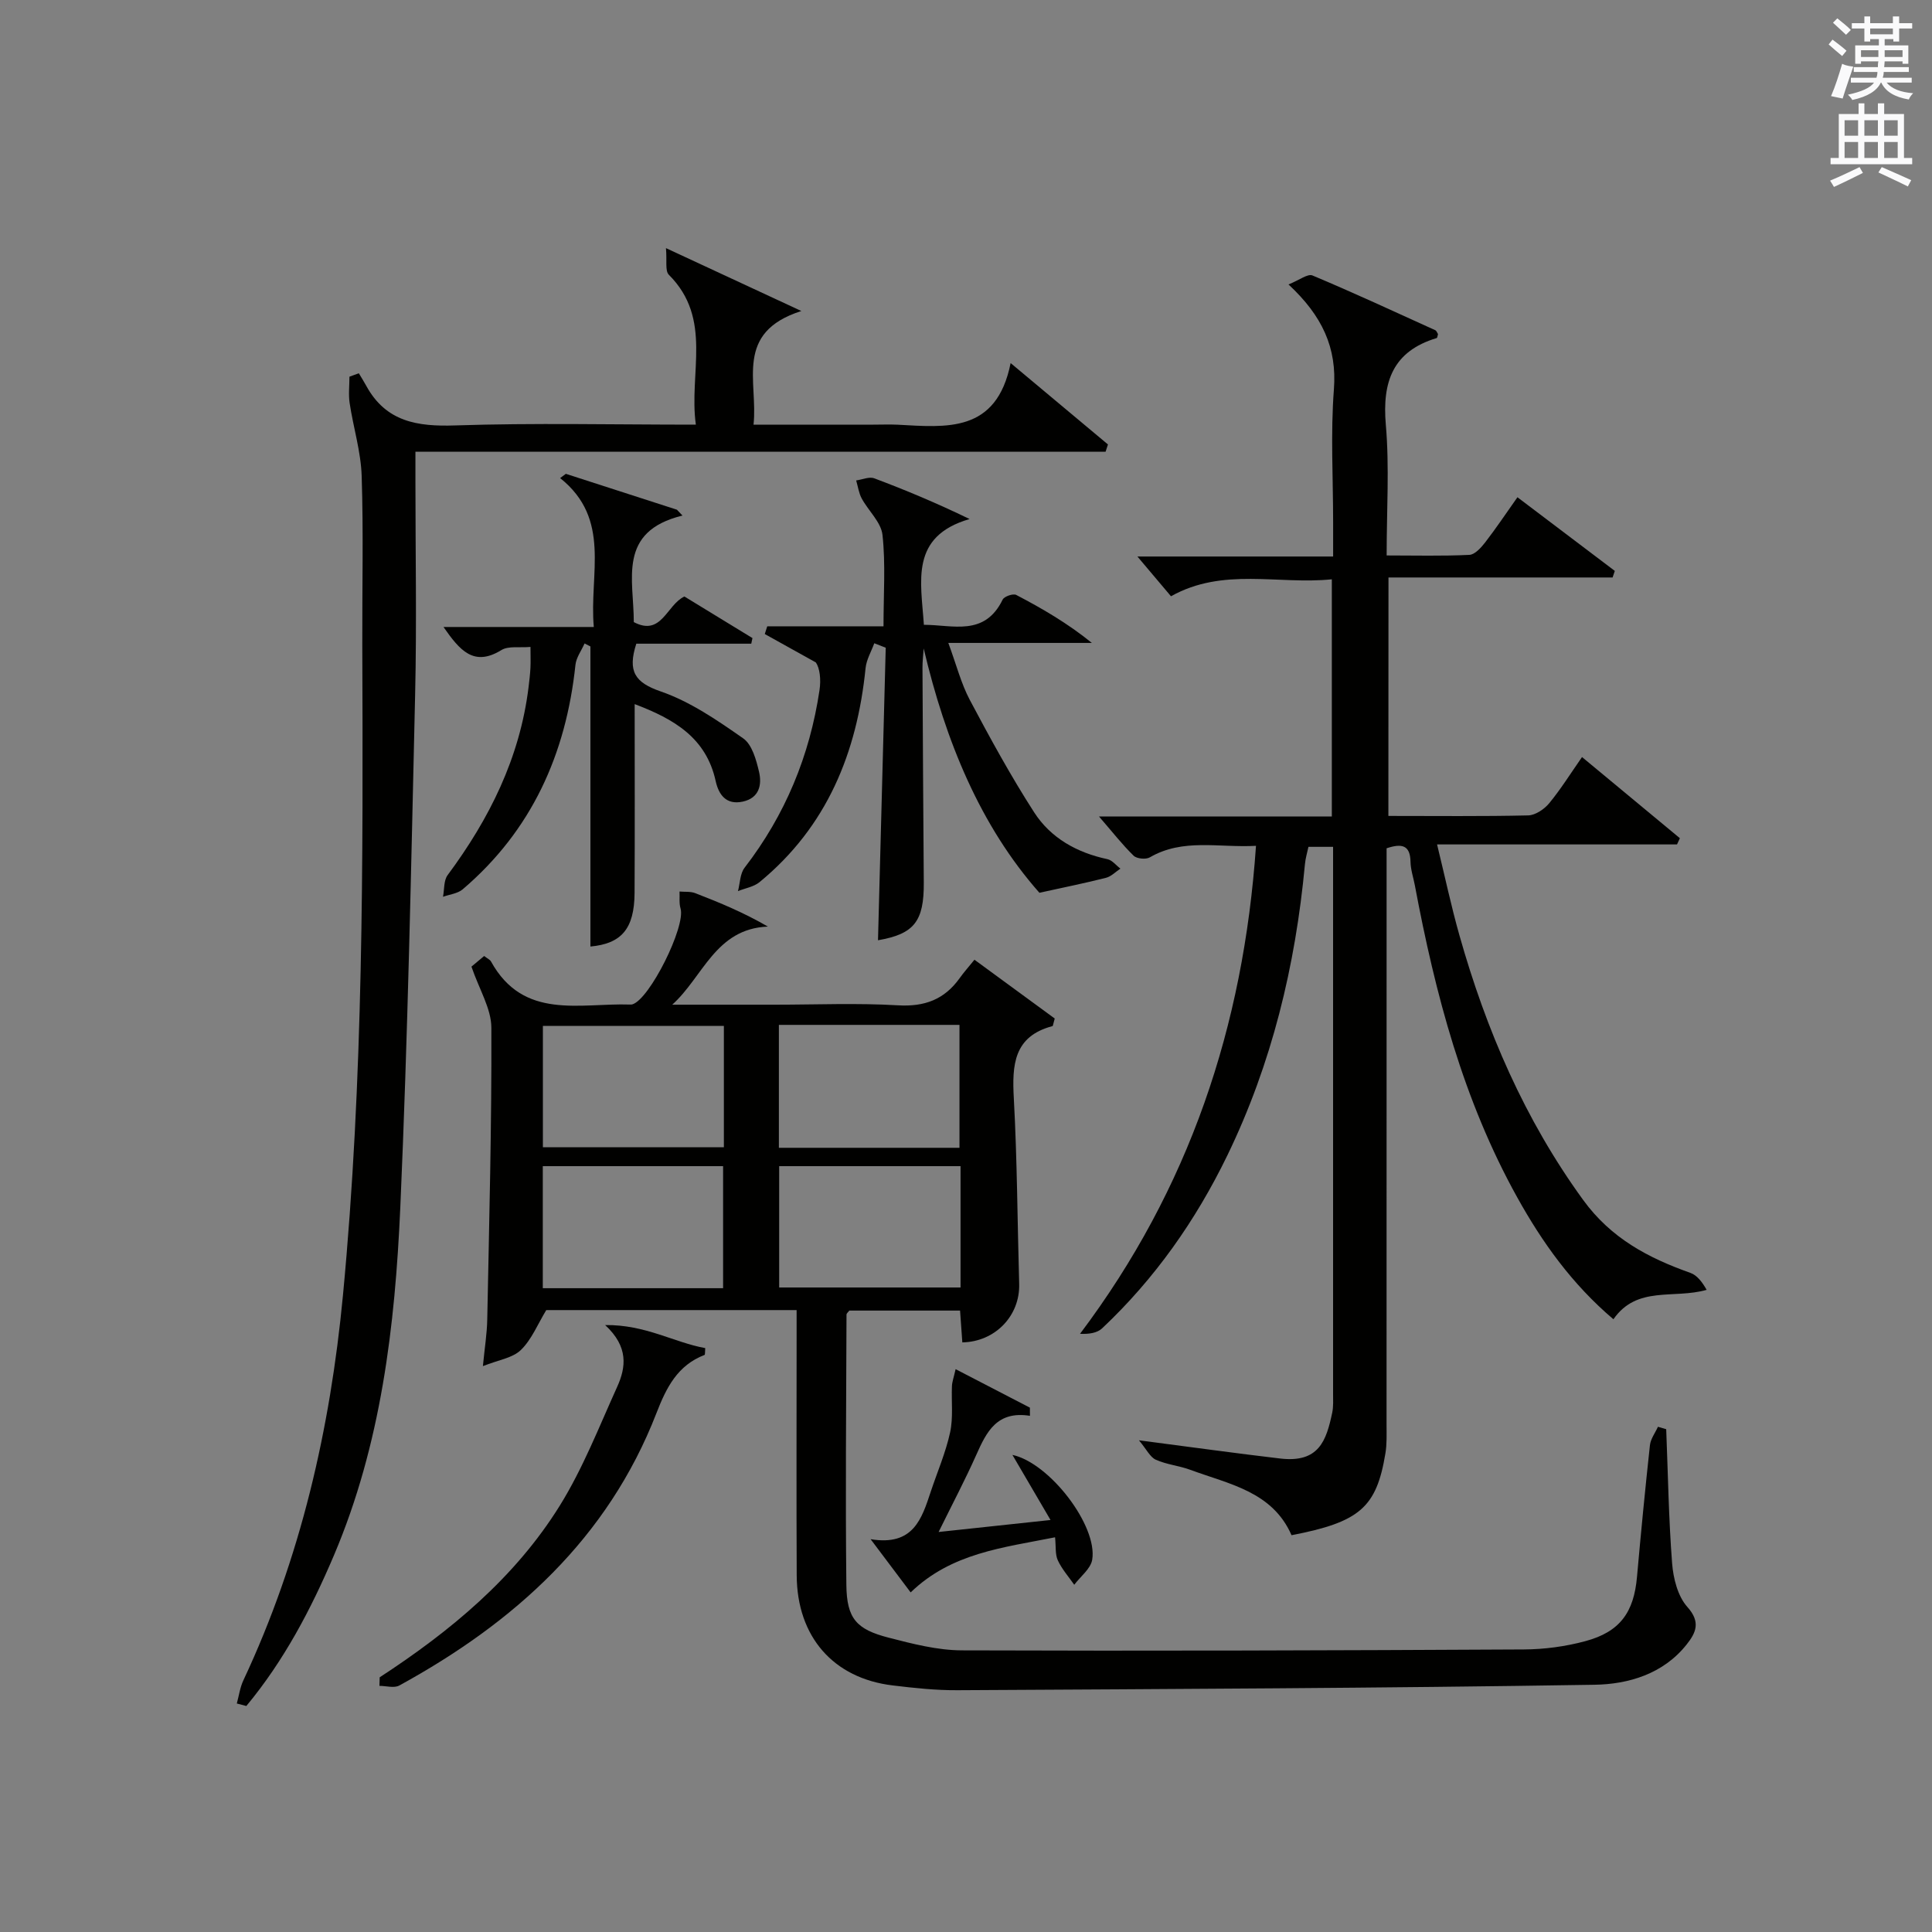
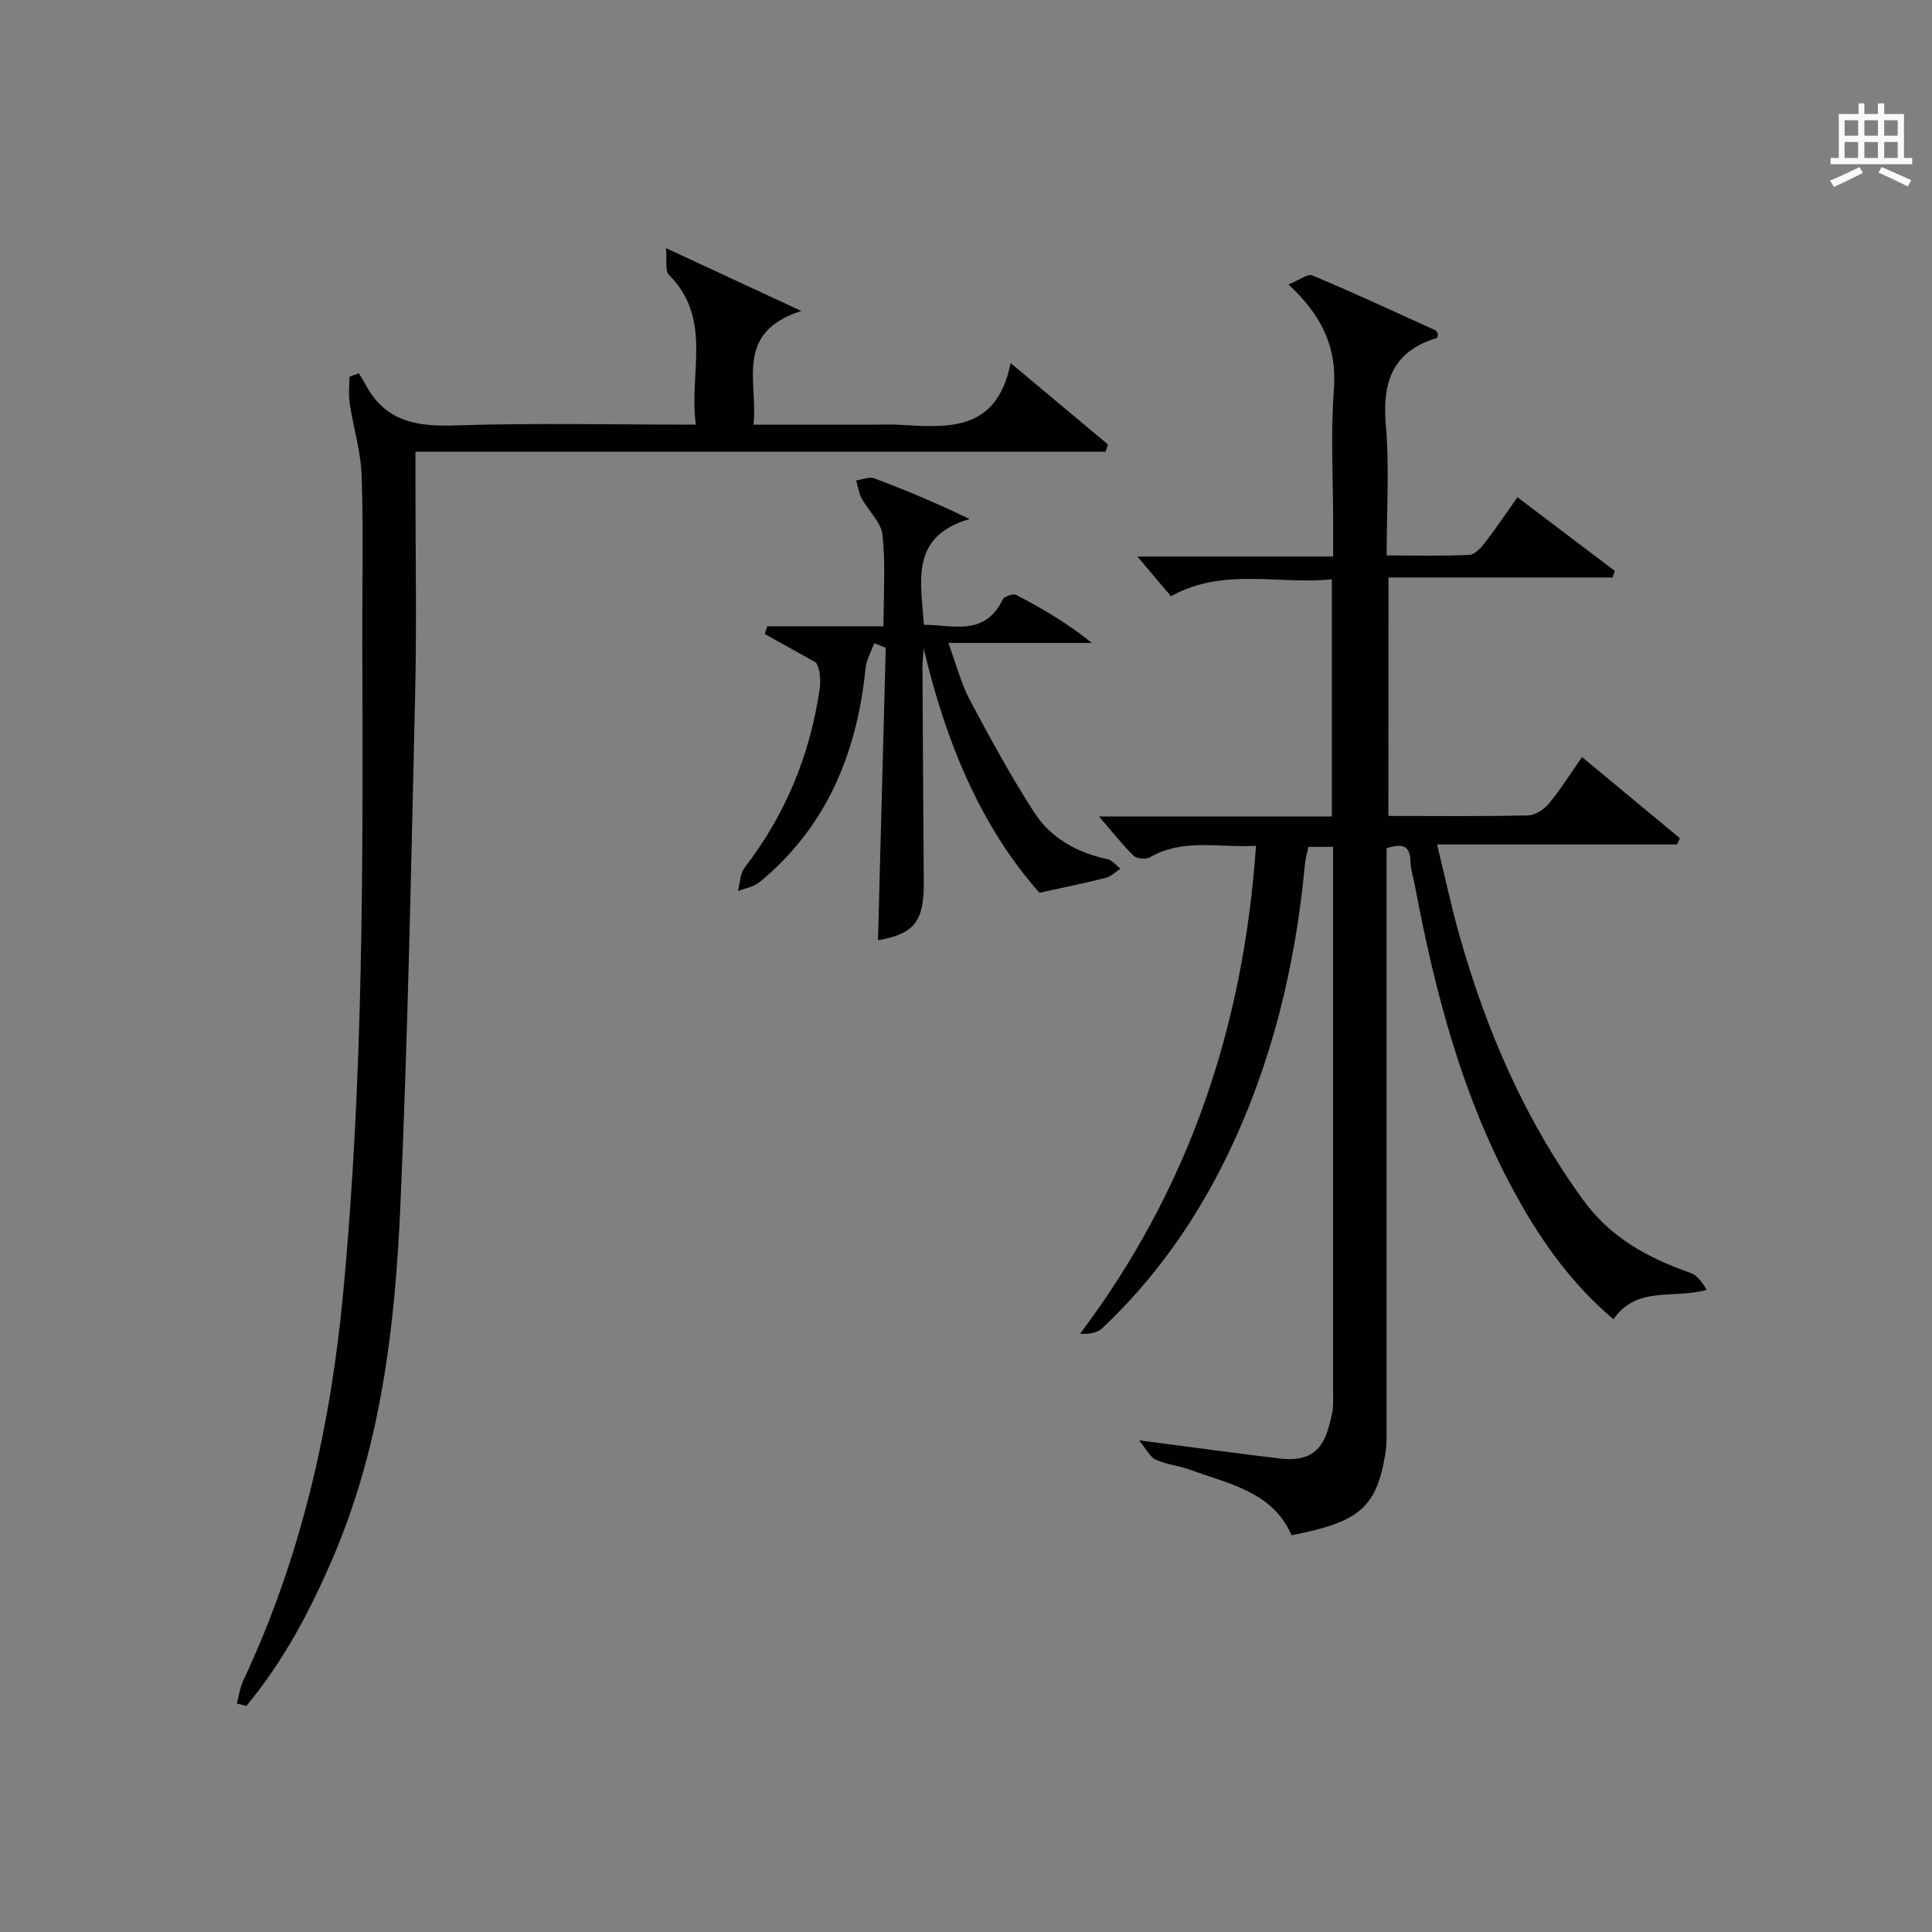
<svg xmlns="http://www.w3.org/2000/svg" version="1.1" id="漢-ZDIC-典" x="0px" y="0px" viewBox="0 0 400 400" style="enable-background:new 0 0 400 400;" xml:space="preserve">
  <rect x="0" y="0" width="400" height="400" fill="#808080" stroke="none" />
  <style type="text/css">
	.st1{fill:#010100;}
	.st2{fill:#fafafb;}
</style>
  <g>
    <path class="st1" d="M287.45,168.93c9.97,0,19.46,0.11,28.95-0.11c1.49-0.04,3.32-1.28,4.34-2.51c2.41-2.93,4.44-6.18,6.8-9.57   c6.9,5.72,13.58,11.26,20.26,16.8c-0.2,0.43-0.4,0.86-0.59,1.29c-16.21,0-32.41,0-49.68,0c1.66,6.8,2.94,12.86,4.63,18.82   c5.55,19.64,13.49,38.1,25.61,54.78c5.77,7.94,13.45,12,22.19,15.1c1.39,0.49,2.46,1.88,3.38,3.52c-6.83,1.95-14.41-0.94-19.3,6.09   c-8.6-7.3-14.73-15.91-19.91-25.23c-11.21-20.17-16.98-42.14-21.2-64.61c-0.31-1.63-0.87-3.25-0.9-4.88   c-0.06-3.41-1.74-3.87-4.95-2.79c0,1.88,0,3.85,0,5.82c0,37.83,0,75.67-0.01,113.5c0,2,0.09,4.03-0.24,5.98   c-1.85,11.2-5.32,14.19-19.43,16.92c-3.97-9.07-12.95-10.57-20.96-13.54c-2.32-0.86-4.9-1.08-7.14-2.09   c-1.18-0.53-1.9-2.11-3.49-4.02c10.86,1.41,20.03,2.69,29.23,3.77c8.05,0.95,9.56-3.72,10.78-9.48c0.27-1.29,0.18-2.66,0.18-3.99   C276,252,276,215.5,276,179c0-1.14,0-2.28,0-3.67c-1.84,0-3.26,0-5.1,0c-0.24,1.14-0.62,2.37-0.73,3.62   c-1.96,21-6.84,41.24-16.07,60.28c-6.52,13.44-15.01,25.52-25.92,35.79c-1.03,0.97-2.74,1.22-4.57,1.13   c22.6-30.04,33.85-63.62,36.43-101.03c-7.78,0.42-15.11-1.61-21.99,2.39c-0.81,0.47-2.69,0.29-3.34-0.34   c-2.34-2.28-4.36-4.88-7.18-8.13c16.59,0,32.28,0,48.21,0c0-16.5,0-32.43,0-49.1c-11.12,1.14-22.51-2.54-33.3,3.51   c-2.35-2.78-4.67-5.53-6.95-8.23c12.93,0,26.34,0,40.52,0c0-2.62,0-4.87,0-7.12c0-9.17-0.54-18.37,0.16-27.49   c0.66-8.61-2.4-15.21-9.4-21.72c2.23-0.88,3.97-2.27,4.96-1.86c8.56,3.59,16.98,7.5,25.44,11.34c0.25,0.12,0.37,0.53,0.55,0.8   c-0.09,0.29-0.12,0.77-0.27,0.82c-9.08,2.74-11.3,9.04-10.53,17.96c0.76,8.74,0.17,17.6,0.17,27.05c5.93,0,11.54,0.15,17.12-0.12   c1.14-0.05,2.42-1.48,3.27-2.57c2.23-2.88,4.25-5.91,6.69-9.36c6.89,5.21,13.52,10.23,20.16,15.25c-0.15,0.45-0.3,0.91-0.46,1.36   c-15.34,0-30.68,0-46.4,0C287.45,136.28,287.45,152.32,287.45,168.93z" />
-     <path class="st1" d="M164.93,271.24c-17.85,0-34.98,0-51.83,0c-1.77,2.9-3.02,6.09-5.26,8.26c-1.73,1.68-4.69,2.07-7.86,3.34   c0.37-3.85,0.85-6.76,0.9-9.68c0.4-20.13,0.93-40.27,0.85-60.4c-0.02-3.95-2.5-7.88-4.12-12.63c0.25-0.21,1.45-1.21,2.63-2.2   c0.66,0.52,1.2,0.74,1.42,1.14c6.73,12.18,18.35,8.57,28.74,8.91c0.17,0.01,0.34,0.01,0.5-0.03c3.58-1,11.11-16.14,10-19.86   c-0.33-1.09-0.15-2.34-0.21-3.51c1.08,0.1,2.25-0.04,3.23,0.33c5.08,1.96,10.11,4.05,15.06,6.93   c-10.86,0.43-13.42,10.44-19.8,16.17c7.08,0,14.16,0,21.25,0c8.5,0,17.02-0.37,25.48,0.13c5.53,0.33,9.62-1.21,12.78-5.63   c0.86-1.21,1.86-2.32,3.06-3.81c5.99,4.39,11.48,8.41,16.62,12.17c-0.36,1.27-0.37,1.55-0.45,1.57c-8.06,2.12-8.4,8.04-8.02,14.96   c0.7,12.79,0.74,25.61,1.11,38.41c0.19,6.58-4.93,11.98-11.77,12.12c-0.15-2.11-0.3-4.22-0.47-6.59c-7.78,0-15.37,0-22.93,0   c-0.23,0.32-0.58,0.58-0.58,0.84c-0.06,18.66-0.24,37.31-0.03,55.97c0.08,6.94,2.06,9.19,8.75,10.91   c4.96,1.28,10.1,2.61,15.17,2.63c38.78,0.14,77.56,0.01,116.33-0.19c4.27-0.02,8.65-0.61,12.76-1.72   c7.17-1.93,10.03-5.97,10.68-13.28c0.81-9.1,1.69-18.19,2.68-27.28c0.14-1.32,1.09-2.55,1.66-3.82c0.57,0.17,1.14,0.33,1.71,0.5   c0.37,9.25,0.51,18.52,1.22,27.74c0.24,3.13,1.17,6.84,3.15,9.05c2.83,3.15,1.78,5.36-0.13,7.77c-4.84,6.13-12.08,8.24-19.07,8.35   c-43.96,0.71-87.92,0.88-131.89,1.13c-4.47,0.03-8.97-0.45-13.42-0.99c-12.3-1.47-19.82-10.08-19.88-22.79   c-0.08-16.33-0.02-32.66-0.02-48.99C164.93,275.38,164.93,273.57,164.93,271.24z M149.87,212.4c-12.85,0-25.21,0-37.47,0   c0,8.65,0,16.89,0,25.12c12.7,0,25.05,0,37.47,0C149.87,228.98,149.87,220.84,149.87,212.4z M161.26,212.19c0,8.78,0,17.02,0,25.45   c12.61,0,24.96,0,37.39,0c0-8.65,0-17.01,0-25.45C186.07,212.19,173.84,212.19,161.26,212.19z M149.71,266.71   c0-8.74,0-16.97,0-25.27c-12.64,0-24.98,0-37.33,0c0,8.6,0,16.82,0,25.27C124.91,266.71,137.13,266.71,149.71,266.71z    M198.87,241.44c-12.87,0-25.24,0-37.55,0c0,8.62,0,16.86,0,25.12c12.69,0,25.05,0,37.55,0   C198.87,258.06,198.87,249.94,198.87,241.44z" />
    <path class="st1" d="M49.03,352.69c0.44-1.6,0.66-3.31,1.36-4.8c11.86-25.27,17.97-51.98,20.61-79.66c4.27-44.82,4.17-89.75,4.01-134.69   c-0.04-11.66,0.25-23.34-0.13-34.99c-0.16-5.05-1.73-10.04-2.49-15.09c-0.27-1.78-0.04-3.64-0.04-5.47   c0.65-0.24,1.3-0.47,1.94-0.71c0.52,0.87,1.06,1.72,1.54,2.6c4.07,7.45,10.57,8.47,18.44,8.2c16.29-0.54,32.61-0.16,49.8-0.16   c-1.5-10.69,3.56-21.89-5.59-31.03c-0.82-0.82-0.36-2.91-0.6-5.52c9.7,4.5,18.02,8.37,28.03,13.02   c-13.98,4.47-8.93,14.58-9.9,23.53c8.6,0,16.71,0,24.82,0c1.67,0,3.34-0.07,5,0.01c10.08,0.53,20.49,1.81,23.41-12.76   c7.4,6.19,13.77,11.52,20.15,16.85c-0.16,0.5-0.33,1-0.49,1.5c-47.41,0-94.82,0-142.89,0c0,2.65,0,4.42,0,6.18   c0,14.66,0.28,29.33-0.06,43.99c-0.82,35.43-1.51,70.87-3.07,106.27c-1.09,24.58-3.96,49.02-13.74,72.05   c-4.75,11.18-10.36,21.83-18.14,31.2C50.34,353.04,49.68,352.86,49.03,352.69z" />
    <path class="st1" d="M181.01,133.18c-0.62,1.71-1.62,3.38-1.8,5.13c-1.77,17.54-8,32.85-21.95,44.32c-1.19,0.98-2.96,1.26-4.47,1.86   c0.43-1.63,0.42-3.61,1.37-4.84c8.41-10.91,13.49-23.19,15.51-36.76c0.34-2.25,0.05-4.59-0.76-5.74   c-3.52-1.96-7.04-3.92-10.57-5.88c0.17-0.53,0.34-1.06,0.51-1.6c7.87,0,15.73,0,24.07,0c0-6.72,0.45-12.88-0.21-18.92   c-0.29-2.64-2.92-4.99-4.31-7.56c-0.6-1.12-0.77-2.47-1.14-3.72c1.26-0.17,2.69-0.83,3.74-0.44c6.46,2.42,12.82,5.08,19.74,8.43   c-12.4,3.61-10.06,12.86-9.46,21.9c6,0,12.56,2.48,16.31-5.22c0.32-0.66,2.17-1.3,2.8-0.97c5.38,2.81,10.63,5.86,15.67,9.94   c-9.51,0-19.01,0-29.72,0c1.68,4.55,2.64,8.39,4.44,11.79c4.19,7.89,8.49,15.77,13.32,23.27c3.44,5.34,8.86,8.37,15.18,9.71   c0.99,0.21,1.8,1.29,2.69,1.96c-0.99,0.65-1.9,1.63-2.99,1.9c-4.23,1.08-8.52,1.94-13.78,3.1c-12.25-13.86-19.44-31.41-23.96-50.58   c-0.09,1.33-0.26,2.67-0.25,4c0.07,14.82,0.16,29.64,0.27,44.46c0.06,8.08-2.03,10.66-9.48,11.95c0.53-20.14,1.07-40.35,1.6-60.57   C182.61,133.8,181.81,133.49,181.01,133.18z" />
-     <path class="st1" d="M131.4,145.78c0,13.46,0.05,26.27-0.02,39.09c-0.04,7.47-2.75,10.51-9.14,11.1c0-20.68,0-41.4,0-62.13   c-0.4-0.21-0.81-0.41-1.21-0.62c-0.65,1.48-1.73,2.91-1.89,4.44c-1.95,18.44-9.05,34.27-23.34,46.46c-1.04,0.89-2.7,1.05-4.08,1.55   c0.29-1.51,0.13-3.36,0.95-4.48c8.66-11.66,14.96-24.3,16.76-38.9c0.16-1.32,0.32-2.64,0.39-3.97c0.07-1.3,0.01-2.61,0.01-4.38   c-2.25,0.2-4.56-0.25-6.02,0.65c-5.75,3.54-8.64,0.02-11.99-4.78c10.45,0,20.44,0,31.12,0c-0.98-11.07,3.7-22.3-6.97-30.83   c0.39-0.29,0.79-0.58,1.18-0.88c7.67,2.48,15.33,4.96,23,7.43c0.38,0.4,0.77,0.8,1.15,1.21c-13.55,3.31-10.06,13.26-10.08,22.06   c5.77,3.04,6.79-3.58,10.48-5.3c4.62,2.83,9.36,5.72,14.09,8.61c-0.08,0.39-0.17,0.77-0.25,1.16c-8.02,0-16.03,0-23.8,0   c-1.85,5.75-0.27,8.05,5.07,9.89c6.1,2.11,11.7,5.96,17.06,9.71c1.84,1.28,2.7,4.45,3.28,6.92c0.63,2.7,0.05,5.45-3.39,6.18   c-3.44,0.73-4.97-1.46-5.59-4.27C146.21,152.78,139.61,148.88,131.4,145.78z" />
-     <path class="st1" d="M78.61,347.27c14.63-9.55,27.99-20.59,37.28-35.53c4.78-7.69,8.12-16.29,11.88-24.59c1.84-4.07,2.4-8.3-2.48-12.81   c8.34-0.11,14.27,3.61,20.72,4.77c-0.07,0.82-0.01,1.36-0.14,1.41c-5.59,2.16-7.89,6.71-9.96,12.05   c-10.07,25.96-29.42,43.36-53.25,56.4c-1.06,0.58-2.72,0.07-4.1,0.07C78.58,348.45,78.59,347.86,78.61,347.27z" />
-     <path class="st1" d="M197.85,283.47c5.6,2.9,10.49,5.44,15.38,7.97c0,0.56,0.01,1.13,0.01,1.69c-6.84-1.08-8.99,3.32-11.1,8.06   c-2.29,5.14-4.92,10.12-7.81,15.99c7.79-0.83,14.94-1.6,23.17-2.48c-2.76-4.72-5.24-8.96-7.89-13.48   c7.75,1.69,17.68,14.72,16.52,21.7c-0.31,1.88-2.43,3.47-3.72,5.19c-1.16-1.67-2.56-3.24-3.4-5.06c-0.57-1.24-0.37-2.83-0.57-4.77   c-10.83,2.16-21.44,3.24-29.9,11.41c-2.62-3.48-5.06-6.73-8.29-11.02c8.85,1.48,10.59-4.23,12.45-9.83   c1.36-4.09,3.1-8.1,4.01-12.28c0.67-3.08,0.24-6.4,0.38-9.6C197.13,286.07,197.46,285.2,197.85,283.47z" />
-     <path class="st2" d="M378.6,9.2l0.8-1c0.9,0.7,1.9,1.4,2.9,2.3l-0.9,1.1C380.3,10.7,379.4,9.9,378.6,9.2z M379.1,19.9   c0.9-2.1,1.6-4.3,2.3-6.7c0.4,0.2,0.8,0.4,2.3,0.6c-0.7,2.1-1.5,4.3-2.2,6.6L379.1,19.9z M379.5,4.7l0.9-0.9c1,0.8,2,1.6,2.8,2.4   l-1,1C381.2,6.3,380.3,5.4,379.5,4.7z M392,3.4h1.2v1.4h2.7v1.1h-2.7v2.7H392V8.1h-1.8v1.3h4.9v3.8h-1.2v-0.5h-3.7   c0,0.4-0.1,0.9-0.1,1.2h5.1v1H390c0,0.5-0.1,0.9-0.2,1.2h6v1h-5.2c1.1,1.3,2.9,2,5.5,2.2c-0.4,0.4-0.7,0.8-0.9,1.3   c-2.9-0.5-4.8-1.6-5.7-3.5h-0.1c-0.8,1.7-2.7,2.9-5.9,3.6c-0.2-0.4-0.6-0.8-0.9-1.1c2.8-0.6,4.6-1.4,5.4-2.5h-4.8v-1h5.3   c0.1-0.3,0.2-0.7,0.2-1.2h-4.9v-1h5c0-0.4,0-0.8,0.1-1.2h-3.6v0.5h-1.2V9.4h4.9V8.1h-1.8v0.5H386V5.9h-2.6V4.8h2.6V3.4h1.2v1.4h4.7   V3.4z M385.3,11.8h3.6c0-0.4,0-0.9,0-1.4h-3.6V11.8z M387.2,7.1h4.7V5.9h-4.7V7.1z M393.9,10.4h-3.7c0,0.5,0,1,0,1.4h3.7V10.4z" />
    <path class="st2" d="M384.7,21.4h1.3v2.2h2.8v-2.2h1.3v2.2h4.1v9.1h1.7V34h-16.9v-1.3h1.7v-9.1h4.1V21.4z M385,34.6l0.7,1.2   c-1.8,0.9-3.8,1.9-6,2.9c-0.2-0.4-0.5-0.8-0.8-1.3C381.3,36.4,383.3,35.4,385,34.6z M381.9,28.1h2.8v-3.2h-2.8V28.1z M381.9,32.7   h2.8v-3.3h-2.8V32.7z M386,28.1h2.8v-3.2H386V28.1z M386,32.7h2.8v-3.3H386V32.7z M389.6,34.6c2.1,0.9,4.1,1.8,6.1,2.7l-0.7,1.3   c-2.2-1.1-4.2-2-6.1-2.9L389.6,34.6z M392.9,24.9h-2.8v3.2h2.8V24.9z M390.1,32.7h2.8v-3.3h-2.8V32.7z" />
  </g>
</svg>